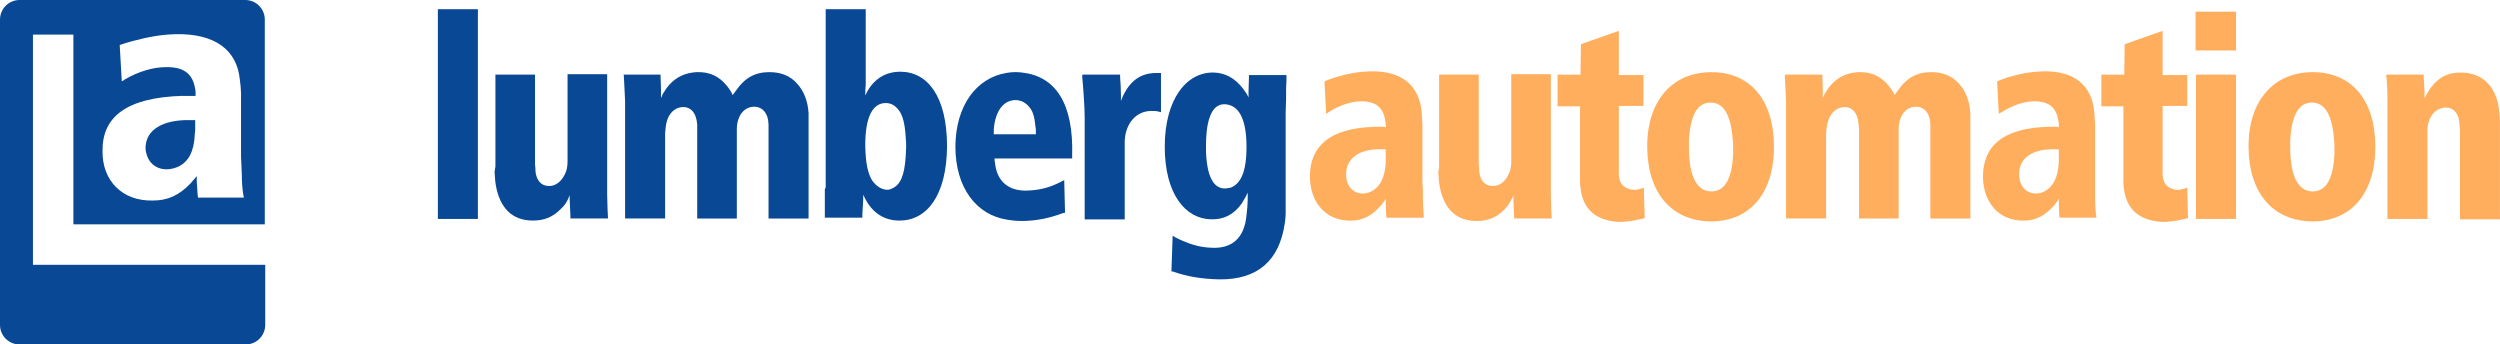
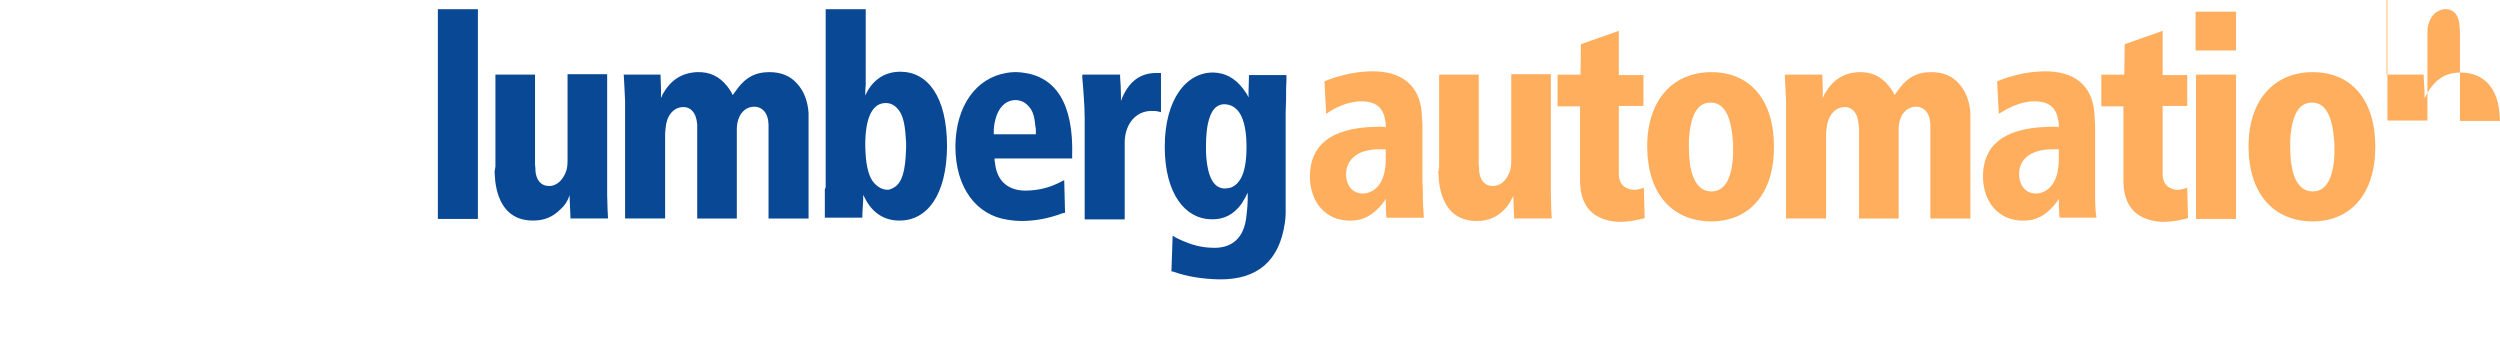
<svg xmlns="http://www.w3.org/2000/svg" id="layer" version="1.1" viewBox="0 0 1048.45 144.46">
  <defs>
    <style>
      .st0 {
        fill: #ffae5e;
      }

      .st1 {
        fill: #094894;
      }
    </style>
  </defs>
  <path class="st1" d="M505.78,60.51v3.5c.52,10.84,3.5,14.87,7.7,15.04.87,0,1.75-.17,2.62-.35,4.2-1.57,6.82-6.65,6.65-18.01-.17-11.72-3.67-16.61-8.92-16.96-3.67-.17-6.12,2.45-7.35,8.57-.35,1.92-.7,4.9-.7,8.22M523.61,40.92v-2.45c0-2.27.17-4.02.17-5.95v-1.05h15.74v2.1c-.17,1.92-.17,4.02-.17,8.22l-.17,5.42v42.32c0,1.4-.17,2.62-.35,4.02-2.27,15.74-11.37,23.78-27.46,23.61-7.52-.17-13.64-1.22-19.06-3.15l-.52-.17h-.52s.52-15.04.52-15.04l.52.35.52.35c1.05.52,2.1,1.05,3.32,1.57,3.67,1.57,7.35,2.62,11.37,2.8,9.09.7,14.34-4.02,15.22-13.47l.35-3.32.17-3.15v-3.15l-.52,1.05-.52,1.05c-.52.87-1.05,1.75-1.57,2.62-3.32,4.55-7.52,6.65-12.77,6.47-10.67-.17-19.41-10.49-19.41-30.43s9.09-31.3,20.46-31.13c4.9.17,8.92,2.27,12.42,6.82.52.7,1.05,1.57,1.57,2.27l.35.7.35.7ZM454.01,31.3h15.74v1.05c.17,2.45.35,4.9.35,7.35v2.62l.35-.87.35-.87c3.32-7.17,8.04-10.14,14.87-9.97h1.22v16.44l-.7-.17c-1.05-.35-2.1-.35-3.32-.35-6.12,0-10.84,4.9-11.19,12.59v32.88h-16.79v-42.5c0-2.97-.17-5.77-.35-8.57l-.35-4.9-.35-4.02.17-.7ZM416.76,56.31h17.66v-1.4c0-.52,0-1.22-.17-1.75-.35-4.02-1.05-6.3-2.27-7.87-1.75-2.27-3.67-3.32-6.3-3.32-4.37.17-7.7,3.67-8.74,10.67-.17.87-.17,1.75-.17,2.62v1.05ZM449.81,66.46h-32.7v.87l.17.87c.7,7.7,5.6,12.07,13.64,11.72,5.25-.17,9.79-1.4,14.34-3.85l.7-.35.35-.17.35,13.64-.52.17h-.35c-5.95,2.27-11.72,3.32-17.49,3.32-1.75,0-3.67-.17-5.77-.52-12.94-1.92-21.86-13.29-21.86-30.78.17-17.31,8.92-28.68,21.34-30.78,1.05-.17,2.1-.35,3.32-.35,1.05,0,2.27,0,3.32.17,13.82,1.57,21.69,12.59,20.99,35.15v.87h.17ZM362.89,61.74c.17,7.17,1.22,11.19,2.8,13.82,1.75,2.62,4.2,4.02,6.47,4.02.7,0,1.22-.17,1.92-.52,3.32-1.4,5.25-5.07,5.77-13.64,0-1.22.17-2.45.17-3.67,0-1.4,0-2.62-.17-4.02-.35-6.3-1.4-9.44-2.8-11.37-1.57-2.1-3.32-3.15-5.6-3.15-5.25,0-8.74,5.42-8.57,18.54M346.28,78.52V3.85h16.79v31.48l-.17,2.62v2.1l.52-1.05.52-1.05c3.15-5.25,7.87-7.87,13.64-7.87,11.37,0,19.59,10.32,19.59,31.3-.17,20.81-8.57,31.13-19.94,31.13-6.3,0-11.37-3.15-14.52-9.44l-.35-.7-.35-.7v2.1l-.35,6.12v1.4h-15.74v-11.89l.35-.87ZM261.46,31.3h15.57v1.05c0,1.22.17,2.8.17,5.07v3.67l.35-.7.35-.87c3.5-6.12,8.04-8.92,14.34-9.27,5.42-.17,9.44,1.75,12.77,5.95.52.7,1.05,1.4,1.57,2.27l.35.7.35.7.52-.7.52-.7c4.02-5.95,8.39-8.22,14.34-8.22,4.9,0,8.74,1.57,11.54,4.72,2.8,2.97,4.55,7.17,4.9,12.42v44.25h-16.79v-39.52c-.17-4.9-2.8-7.52-6.3-7.35-3.85.17-6.82,3.5-7,9.09v37.78h-16.61v-39.35c-.35-5.07-2.8-7.7-6.47-7.35-3.67.35-6.47,3.67-6.82,9.09l-.17,1.92v35.68h-16.79v-49.32l-.35-7.17-.17-3.15v-.35l-.17-.35ZM207.77,69.96V31.3h16.61v37.6l.17,1.92v.87c.35,4.02,2.45,6.12,5.25,6.3h1.22c2.45-.35,4.55-2.1,5.95-5.07.7-1.4,1.05-2.97,1.05-5.42V31.13h16.61v50.54l.17,6.12.17,3.32v.52h-15.74v-.7l-.17-4.02-.17-4.02v-1.05l-.35.87-.35.87c-.7,1.57-1.75,2.97-3.15,4.2-3.15,3.15-6.65,4.72-11.54,4.72-8.39,0-13.82-4.9-15.57-14.87-.17-1.05-.35-2.27-.35-3.32l-.17-2.27.35-2.1ZM183.63,3.85h16.79v87.97h-16.79V3.85Z" />
-   <path class="st0" d="M1000.88,31.3h15.57v1.05l.35,6.12v2.8l.35-.7.35-.7c.52-.87,1.05-1.75,1.57-2.62,3.5-4.9,7.7-7,13.29-6.82,9.27.17,15.22,6.47,15.91,17.66l.17,2.62v41.27h-16.79v-37.6l-.17-2.1c-.17-4.72-2.62-7.35-6.12-7.17-.87,0-1.75.35-2.62.7-2.27,1.05-3.85,3.32-4.55,6.65-.17.52-.17,1.22-.17,1.75v37.6h-16.79v-51.94c0-2.1-.17-4.55-.35-7l-.17-.87.17-.7ZM960.48,61.74c0,13.47,4.02,18.54,9.44,18.54,5.07,0,8.57-4.37,9.09-15.57v-3.15c0-1.05,0-2.1-.17-3.15-.87-11.02-4.2-15.39-9.27-15.39s-8.39,4.37-9.09,15.57c0,1.05,0,2.1,0,3.15M943,61.74c-.17-19.24,10.32-31.3,26.58-31.48,16.44-.17,26.58,11.54,26.58,31.3s-10.32,31.3-26.41,31.3c-16.26-.17-26.58-11.54-26.76-31.13M920.79,4.9h16.96v16.26h-16.96V4.9ZM920.96,31.3h16.79v60.51h-16.79V31.3ZM881.26,44.25v-12.94h9.62l.17-12.77,15.91-5.6v18.54h10.32v12.94h-10.32v28.86c.17,3.5,1.75,5.42,4.72,6.12.35.17.7.17,1.05.17,1.22.17,2.45-.17,3.5-.52l.52-.17.52-.17.35,12.77-.7.17-.7.17c-3.5.87-6.47,1.22-8.92,1.22-.87,0-1.75,0-2.62-.17-9.27-1.22-13.99-6.82-14.17-16.79v-31.48h-9.27v-.35ZM863.42,66.28v-3.67h-3.15c-9.44.17-13.82,4.9-13.47,10.84.17,4.72,2.97,7.7,7,7.7,1.4,0,2.8-.35,4.2-1.22,3.15-1.92,5.07-5.6,5.42-11.89v-1.75h0ZM863.42,53.52v-1.05c0-.52,0-1.05-.17-1.75-.87-5.6-3.85-8.22-10.14-8.22-4.02,0-9.09,1.57-13.64,4.55l-.7.35-.52.35-.7-13.64.87-.35.87-.35c.87-.35,1.57-.52,2.45-.87,5.77-1.75,9.97-2.45,14.87-2.62,13.64-.35,20.64,6.12,21.69,16.96l.17,2.8.17,2.62v30.78c0,2.45.17,4.72.35,6.82l.17.7v.7h-15.39l-.17-1.22-.17-4.72v-2.1l-.17.35-.17.35c-.52.7-1.05,1.4-1.57,2.1-3.85,4.37-7.7,6.47-12.77,6.47-10.32.17-17.14-7.52-17.14-18.71.17-12.42,8.04-20.11,27.46-20.64h4.02l.35.35ZM748.7,31.3h15.57v1.05c0,1.22.17,2.8.17,5.07v3.67l.35-.7.35-.87c3.5-6.12,8.04-8.92,14.34-9.27,5.42-.17,9.44,1.75,12.77,5.95.52.7,1.05,1.4,1.57,2.27l.35.7.35.7.52-.7.52-.7c4.02-5.95,8.39-8.22,14.34-8.22,4.9,0,8.74,1.57,11.54,4.72,2.8,2.97,4.55,7.17,4.9,12.42v44.25h-16.79v-39.52c-.17-4.9-2.8-7.52-6.3-7.35-3.85.17-6.82,3.5-7,9.09v37.78h-16.61v-38.13l-.17-1.22c-.35-5.07-2.8-7.7-6.47-7.35-3.67.35-6.47,3.67-7,9.09l-.17,1.92v35.68h-16.79v-49.32l-.35-7.17-.17-3.15v-.35l.17-.35ZM708.3,61.74c0,13.47,4.02,18.54,9.44,18.54,5.07,0,8.57-4.37,9.09-15.57v-3.15c0-1.05,0-2.1-.17-3.15-.87-11.02-4.2-15.39-9.27-15.39s-8.39,4.37-9.09,15.57v3.15M690.81,61.74c-.17-19.24,10.32-31.3,26.58-31.48,16.44-.17,26.58,11.54,26.58,31.3s-10.32,31.3-26.41,31.3c-16.26-.17-26.58-11.54-26.76-31.13M653.21,44.25v-12.94h9.62l.17-12.77,15.91-5.6v18.54h10.32v12.94h-10.32v28.86c.17,3.5,1.75,5.42,4.9,6.12.35.17.7.17,1.05.17,1.22.17,2.45-.17,3.5-.52l.52-.17.52-.17.35,12.77-.7.17-.7.17c-3.5.87-6.47,1.22-8.92,1.22-.87,0-1.75,0-2.62-.17-9.27-1.22-13.99-6.82-14.17-16.79v-31.48h-9.44v-.35ZM603.54,69.96V31.3h16.61v37.6l.17,1.92v.87c.35,4.02,2.45,6.12,5.25,6.3h1.22c2.45-.35,4.55-1.92,5.95-5.07.7-1.4,1.05-2.97,1.05-5.42V31.13h16.61v50.54l.17,6.12.17,3.32v.52h-15.74v-.52l-.17-4.02-.17-4.02v-1.05l-.35.87-.52.87c-.7,1.57-1.75,2.97-2.97,4.2-3.15,3.15-6.65,4.72-11.54,4.72-8.39,0-13.82-4.9-15.57-14.87-.17-1.05-.35-2.27-.35-3.32l-.17-2.27.35-2.27ZM581.15,66.28v-3.67h-3.15c-9.44.17-13.64,4.9-13.47,10.84.17,4.72,2.97,7.7,7,7.7,1.4,0,2.8-.35,4.2-1.22,3.15-1.92,5.07-5.6,5.42-11.89v-1.75h0ZM581.15,53.52v-1.05c0-.52,0-1.05-.17-1.75-.87-5.6-3.85-8.22-10.14-8.22-4.02,0-9.09,1.57-13.64,4.55l-.52.35-.52.35-.7-13.64.87-.35.87-.35c.87-.35,1.57-.52,2.45-.87,5.77-1.75,9.97-2.45,14.87-2.62,13.64-.35,20.64,6.12,21.69,16.96l.17,2.8.17,2.62v23.96l.17,3.32v3.5c0,2.45.17,4.72.35,6.82v1.4h-15.57l-.17-1.22-.17-4.72v-2.1l-.17.35-.17.35c-.52.7-1.05,1.4-1.57,2.1-3.85,4.37-7.7,6.47-12.77,6.47-10.32.17-17.14-7.52-17.14-18.71.17-12.42,8.04-20.11,27.28-20.64h4.02l.52.35Z" />
-   <path class="st1" d="M69.96,71c1.75,0,3.5-.52,5.07-1.22,4.02-2.1,6.3-6.12,6.65-13.29l.17-1.92v-4.2h-4.02c-11.72.35-16.96,5.42-16.79,12.07.52,5.25,3.85,8.57,8.92,8.57M111.05,94.09V8.22c0-4.55-3.67-8.22-8.22-8.22H8.22C3.67,0,0,3.67,0,8.22v128.02c0,4.55,3.67,8.22,8.22,8.22h94.79c4.55,0,8.22-3.67,8.22-8.22v-25.18H13.82V14.52h16.96v79.57h80.27ZM76.6,40.22h5.42v-1.05c0-.7,0-1.22-.17-1.92-1.05-6.3-4.72-9.27-12.42-9.09-5.07,0-11.19,1.75-16.96,5.07l-.7.52-.7.35-.87-15.22,1.05-.35,1.05-.35c1.05-.35,1.92-.52,2.97-.87,7.17-1.92,12.42-2.8,18.36-2.97,16.79-.35,25.71,6.82,26.93,18.89l.35,2.97.17,2.97v26.58l.17,3.67.17,4.02c0,2.62.17,5.25.52,7.7l.17.87.17.87h-19.24l-.17-1.4-.35-5.25v-2.45l-.17.35-.35.35c-.7.87-1.4,1.57-2.1,2.45-4.72,4.9-9.44,7.17-15.74,7.17-12.77.35-21.34-8.22-21.16-20.81-.17-13.99,9.62-22.39,33.58-23.09" />
+   <path class="st0" d="M1000.88,31.3h15.57v1.05l.35,6.12v2.8l.35-.7.35-.7c.52-.87,1.05-1.75,1.57-2.62,3.5-4.9,7.7-7,13.29-6.82,9.27.17,15.22,6.47,15.91,17.66l.17,2.62h-16.79v-37.6l-.17-2.1c-.17-4.72-2.62-7.35-6.12-7.17-.87,0-1.75.35-2.62.7-2.27,1.05-3.85,3.32-4.55,6.65-.17.52-.17,1.22-.17,1.75v37.6h-16.79v-51.94c0-2.1-.17-4.55-.35-7l-.17-.87.17-.7ZM960.48,61.74c0,13.47,4.02,18.54,9.44,18.54,5.07,0,8.57-4.37,9.09-15.57v-3.15c0-1.05,0-2.1-.17-3.15-.87-11.02-4.2-15.39-9.27-15.39s-8.39,4.37-9.09,15.57c0,1.05,0,2.1,0,3.15M943,61.74c-.17-19.24,10.32-31.3,26.58-31.48,16.44-.17,26.58,11.54,26.58,31.3s-10.32,31.3-26.41,31.3c-16.26-.17-26.58-11.54-26.76-31.13M920.79,4.9h16.96v16.26h-16.96V4.9ZM920.96,31.3h16.79v60.51h-16.79V31.3ZM881.26,44.25v-12.94h9.62l.17-12.77,15.91-5.6v18.54h10.32v12.94h-10.32v28.86c.17,3.5,1.75,5.42,4.72,6.12.35.17.7.17,1.05.17,1.22.17,2.45-.17,3.5-.52l.52-.17.52-.17.35,12.77-.7.17-.7.17c-3.5.87-6.47,1.22-8.92,1.22-.87,0-1.75,0-2.62-.17-9.27-1.22-13.99-6.82-14.17-16.79v-31.48h-9.27v-.35ZM863.42,66.28v-3.67h-3.15c-9.44.17-13.82,4.9-13.47,10.84.17,4.72,2.97,7.7,7,7.7,1.4,0,2.8-.35,4.2-1.22,3.15-1.92,5.07-5.6,5.42-11.89v-1.75h0ZM863.42,53.52v-1.05c0-.52,0-1.05-.17-1.75-.87-5.6-3.85-8.22-10.14-8.22-4.02,0-9.09,1.57-13.64,4.55l-.7.35-.52.35-.7-13.64.87-.35.87-.35c.87-.35,1.57-.52,2.45-.87,5.77-1.75,9.97-2.45,14.87-2.62,13.64-.35,20.64,6.12,21.69,16.96l.17,2.8.17,2.62v30.78c0,2.45.17,4.72.35,6.82l.17.7v.7h-15.39l-.17-1.22-.17-4.72v-2.1l-.17.35-.17.35c-.52.7-1.05,1.4-1.57,2.1-3.85,4.37-7.7,6.47-12.77,6.47-10.32.17-17.14-7.52-17.14-18.71.17-12.42,8.04-20.11,27.46-20.64h4.02l.35.35ZM748.7,31.3h15.57v1.05c0,1.22.17,2.8.17,5.07v3.67l.35-.7.35-.87c3.5-6.12,8.04-8.92,14.34-9.27,5.42-.17,9.44,1.75,12.77,5.95.52.7,1.05,1.4,1.57,2.27l.35.7.35.7.52-.7.52-.7c4.02-5.95,8.39-8.22,14.34-8.22,4.9,0,8.74,1.57,11.54,4.72,2.8,2.97,4.55,7.17,4.9,12.42v44.25h-16.79v-39.52c-.17-4.9-2.8-7.52-6.3-7.35-3.85.17-6.82,3.5-7,9.09v37.78h-16.61v-38.13l-.17-1.22c-.35-5.07-2.8-7.7-6.47-7.35-3.67.35-6.47,3.67-7,9.09l-.17,1.92v35.68h-16.79v-49.32l-.35-7.17-.17-3.15v-.35l.17-.35ZM708.3,61.74c0,13.47,4.02,18.54,9.44,18.54,5.07,0,8.57-4.37,9.09-15.57v-3.15c0-1.05,0-2.1-.17-3.15-.87-11.02-4.2-15.39-9.27-15.39s-8.39,4.37-9.09,15.57v3.15M690.81,61.74c-.17-19.24,10.32-31.3,26.58-31.48,16.44-.17,26.58,11.54,26.58,31.3s-10.32,31.3-26.41,31.3c-16.26-.17-26.58-11.54-26.76-31.13M653.21,44.25v-12.94h9.62l.17-12.77,15.91-5.6v18.54h10.32v12.94h-10.32v28.86c.17,3.5,1.75,5.42,4.9,6.12.35.17.7.17,1.05.17,1.22.17,2.45-.17,3.5-.52l.52-.17.52-.17.35,12.77-.7.17-.7.17c-3.5.87-6.47,1.22-8.92,1.22-.87,0-1.75,0-2.62-.17-9.27-1.22-13.99-6.82-14.17-16.79v-31.48h-9.44v-.35ZM603.54,69.96V31.3h16.61v37.6l.17,1.92v.87c.35,4.02,2.45,6.12,5.25,6.3h1.22c2.45-.35,4.55-1.92,5.95-5.07.7-1.4,1.05-2.97,1.05-5.42V31.13h16.61v50.54l.17,6.12.17,3.32v.52h-15.74v-.52l-.17-4.02-.17-4.02v-1.05l-.35.87-.52.87c-.7,1.57-1.75,2.97-2.97,4.2-3.15,3.15-6.65,4.72-11.54,4.72-8.39,0-13.82-4.9-15.57-14.87-.17-1.05-.35-2.27-.35-3.32l-.17-2.27.35-2.27ZM581.15,66.28v-3.67h-3.15c-9.44.17-13.64,4.9-13.47,10.84.17,4.72,2.97,7.7,7,7.7,1.4,0,2.8-.35,4.2-1.22,3.15-1.92,5.07-5.6,5.42-11.89v-1.75h0ZM581.15,53.52v-1.05c0-.52,0-1.05-.17-1.75-.87-5.6-3.85-8.22-10.14-8.22-4.02,0-9.09,1.57-13.64,4.55l-.52.35-.52.35-.7-13.64.87-.35.87-.35c.87-.35,1.57-.52,2.45-.87,5.77-1.75,9.97-2.45,14.87-2.62,13.64-.35,20.64,6.12,21.69,16.96l.17,2.8.17,2.62v23.96l.17,3.32v3.5c0,2.45.17,4.72.35,6.82v1.4h-15.57l-.17-1.22-.17-4.72v-2.1l-.17.35-.17.35c-.52.7-1.05,1.4-1.57,2.1-3.85,4.37-7.7,6.47-12.77,6.47-10.32.17-17.14-7.52-17.14-18.71.17-12.42,8.04-20.11,27.28-20.64h4.02l.52.35Z" />
</svg>